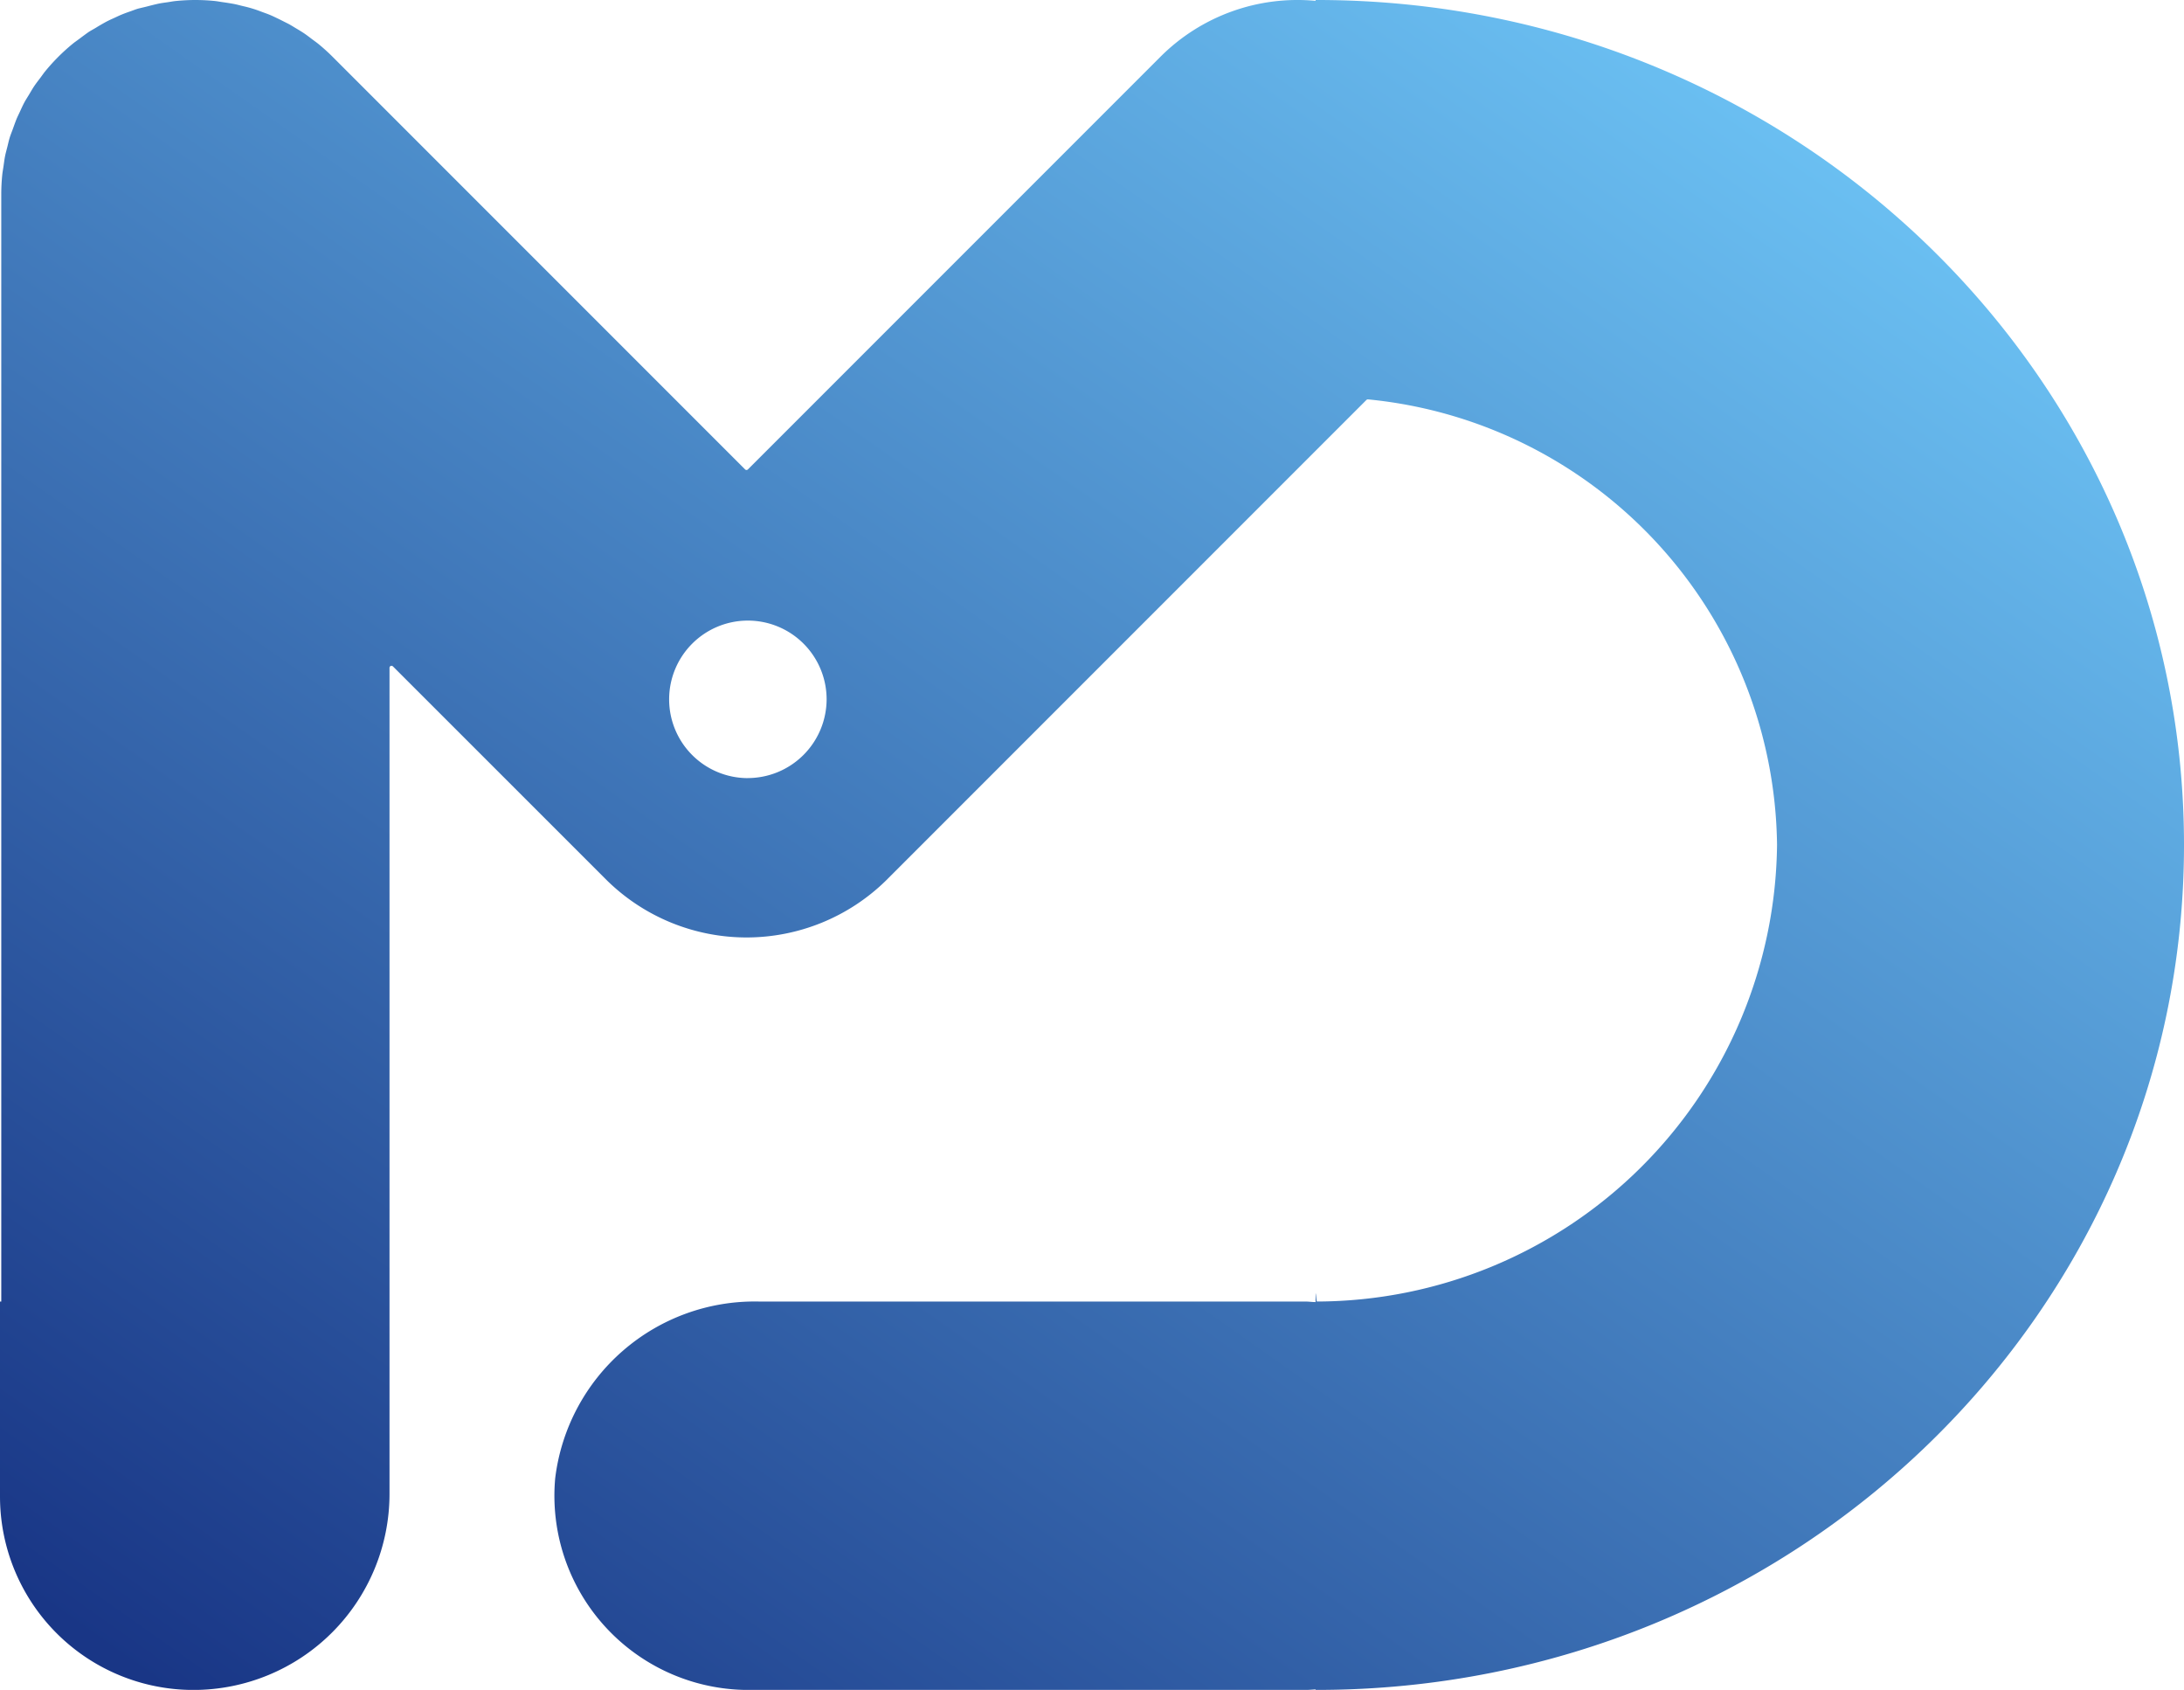
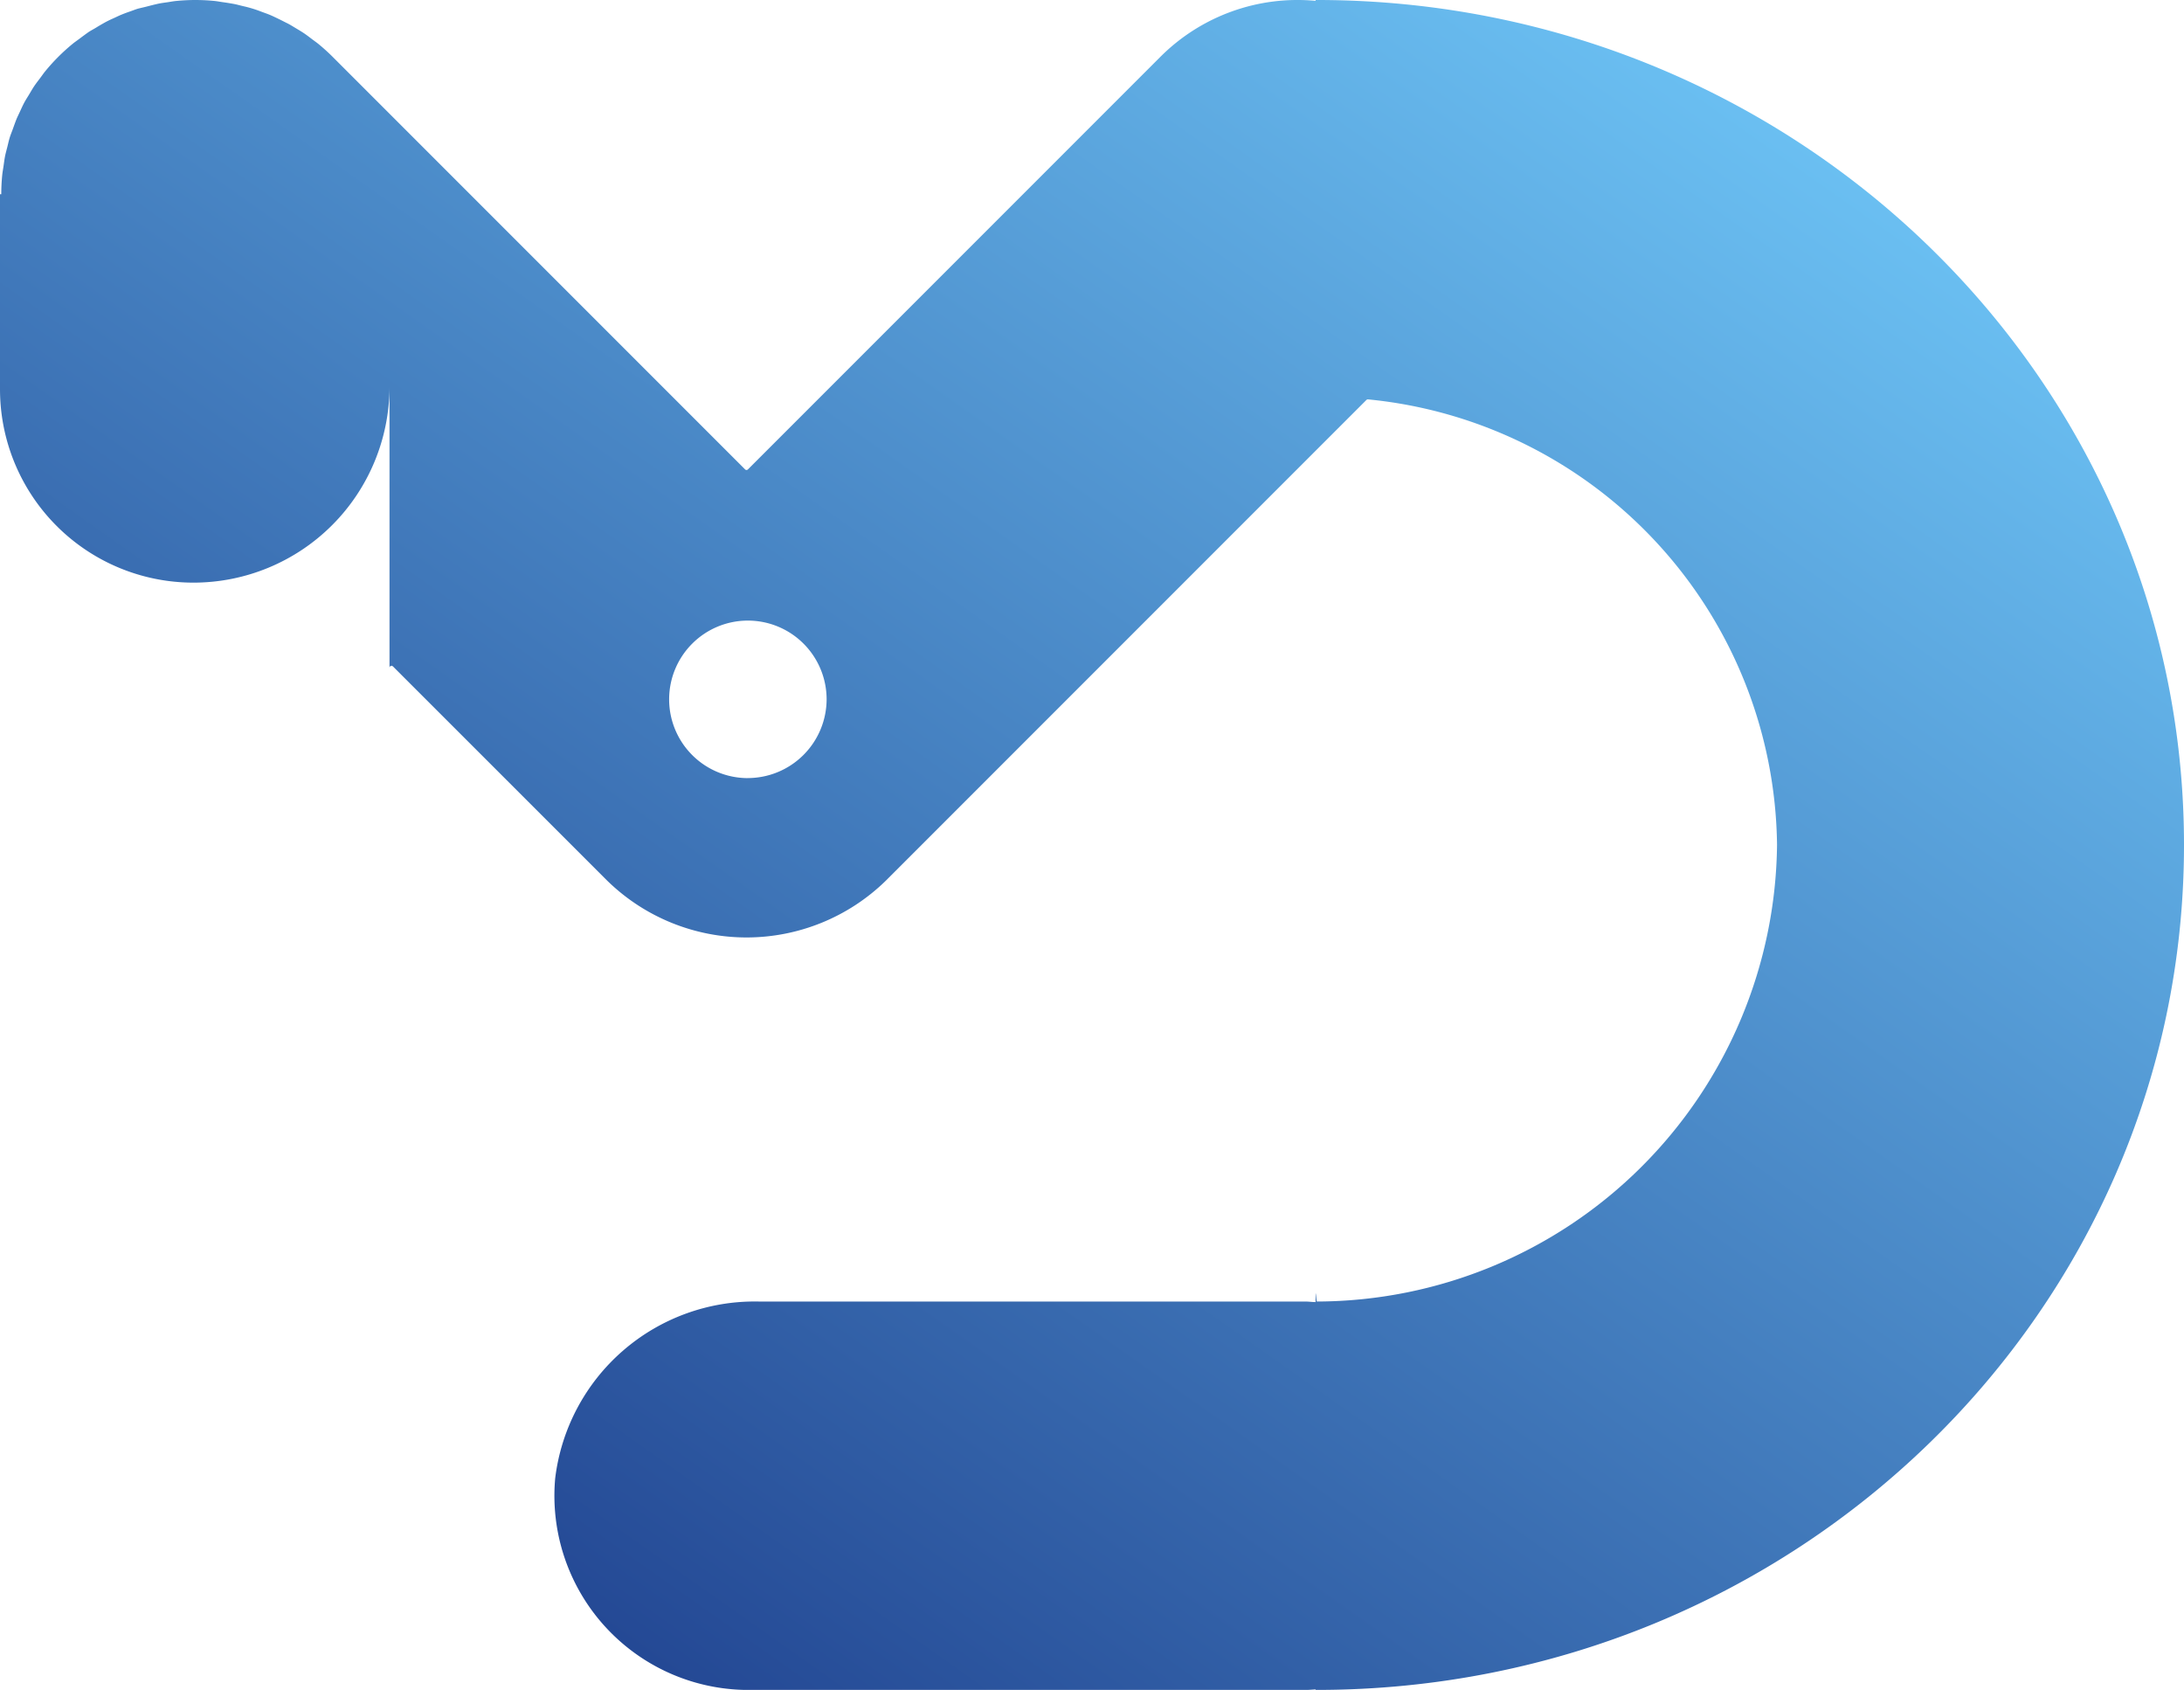
<svg xmlns="http://www.w3.org/2000/svg" width="56.805" height="43.942">
  <defs>
    <linearGradient id="a" x1=".004" y1=".934" x2=".822" y2=".047" gradientUnits="objectBoundingBox">
      <stop offset="0" stop-color="#193686" />
      <stop offset="1" stop-color="#6cc2f4" />
    </linearGradient>
  </defs>
-   <path data-name="Tracé 1" d="M34.252 0h-.034v.022a5.038 5.038 0 0 0-4.038 1.457L19.453 12.206a.052.052 0 0 1-.073 0L8.653 1.479q-.177-.177-.37-.335c-.059-.048-.121-.09-.181-.136S7.961.9 7.886.851 7.74.761 7.667.717 7.532.634 7.462.6 7.31.522 7.234.486 7.09.416 7.015.385 6.864.329 6.788.3A3.215 3.215 0 0 0 6.32.159C6.24.14 6.154.115 6.069.1S5.894.07 5.806.058 5.657.033 5.581.025A5.19 5.19 0 0 0 5.083 0c-.166 0-.332.009-.5.025-.076.007-.151.022-.226.033S4.183.081 4.1.1s-.168.04-.252.062-.156.038-.231.056-.161.055-.241.082-.151.054-.226.085-.147.068-.22.1S2.778.556 2.7.6s-.134.077-.2.118-.15.082-.221.133-.145.106-.217.16-.121.086-.179.134a5.082 5.082 0 0 0-.7.7c-.048.058-.089.119-.134.179s-.11.142-.16.217-.089.145-.133.218S.667 2.6.63 2.67s-.074.151-.11.23-.071.145-.1.22-.056.15-.083.226-.061.154-.086.238-.039.151-.058.227-.045.167-.062.252-.027.175-.04.262-.025.15-.033.226a5.182 5.182 0 0 0-.025.5v28.793H0v5.068a5.031 5.031 0 0 0 5.031 5.031 5.1 5.1 0 0 0 5.1-5.1V17.364a.052.052 0 0 1 .088-.037l5.575 5.573a5.184 5.184 0 0 0 7.246 0l12.5-12.5a.054.054 0 0 1 .044-.015A11.776 11.776 0 0 1 46.22 21.971a12 12 0 0 1-11.968 11.872c-.011 0-.022-.213-.034-.213v.227c-.091 0-.181-.014-.273-.014H19.731a5.227 5.227 0 0 0-5.291 4.6 5.05 5.05 0 0 0 5.03 5.5h14.475c.092 0 .182-.009.273-.014v.013h.034c12.456 0 22.553-9.837 22.553-21.971S46.708 0 34.252 0Zm-14.81 20.233a2.048 2.048 0 1 1 2.058-2.049 2.054 2.054 0 0 1-2.059 2.048Z" fill="url(#a)" />
+   <path data-name="Tracé 1" d="M34.252 0h-.034v.022a5.038 5.038 0 0 0-4.038 1.457L19.453 12.206a.052.052 0 0 1-.073 0L8.653 1.479q-.177-.177-.37-.335c-.059-.048-.121-.09-.181-.136S7.961.9 7.886.851 7.74.761 7.667.717 7.532.634 7.462.6 7.31.522 7.234.486 7.09.416 7.015.385 6.864.329 6.788.3A3.215 3.215 0 0 0 6.32.159C6.24.14 6.154.115 6.069.1S5.894.07 5.806.058 5.657.033 5.581.025A5.19 5.19 0 0 0 5.083 0c-.166 0-.332.009-.5.025-.076.007-.151.022-.226.033S4.183.081 4.1.1s-.168.04-.252.062-.156.038-.231.056-.161.055-.241.082-.151.054-.226.085-.147.068-.22.1S2.778.556 2.7.6s-.134.077-.2.118-.15.082-.221.133-.145.106-.217.16-.121.086-.179.134a5.082 5.082 0 0 0-.7.7c-.048.058-.089.119-.134.179s-.11.142-.16.217-.089.145-.133.218S.667 2.6.63 2.67s-.074.151-.11.23-.071.145-.1.22-.056.15-.083.226-.061.154-.086.238-.039.151-.058.227-.045.167-.062.252-.027.175-.04.262-.025.15-.033.226a5.182 5.182 0 0 0-.025.5H0v5.068a5.031 5.031 0 0 0 5.031 5.031 5.1 5.1 0 0 0 5.1-5.1V17.364a.052.052 0 0 1 .088-.037l5.575 5.573a5.184 5.184 0 0 0 7.246 0l12.5-12.5a.054.054 0 0 1 .044-.015A11.776 11.776 0 0 1 46.22 21.971a12 12 0 0 1-11.968 11.872c-.011 0-.022-.213-.034-.213v.227c-.091 0-.181-.014-.273-.014H19.731a5.227 5.227 0 0 0-5.291 4.6 5.05 5.05 0 0 0 5.03 5.5h14.475c.092 0 .182-.009.273-.014v.013h.034c12.456 0 22.553-9.837 22.553-21.971S46.708 0 34.252 0Zm-14.81 20.233a2.048 2.048 0 1 1 2.058-2.049 2.054 2.054 0 0 1-2.059 2.048Z" fill="url(#a)" />
</svg>